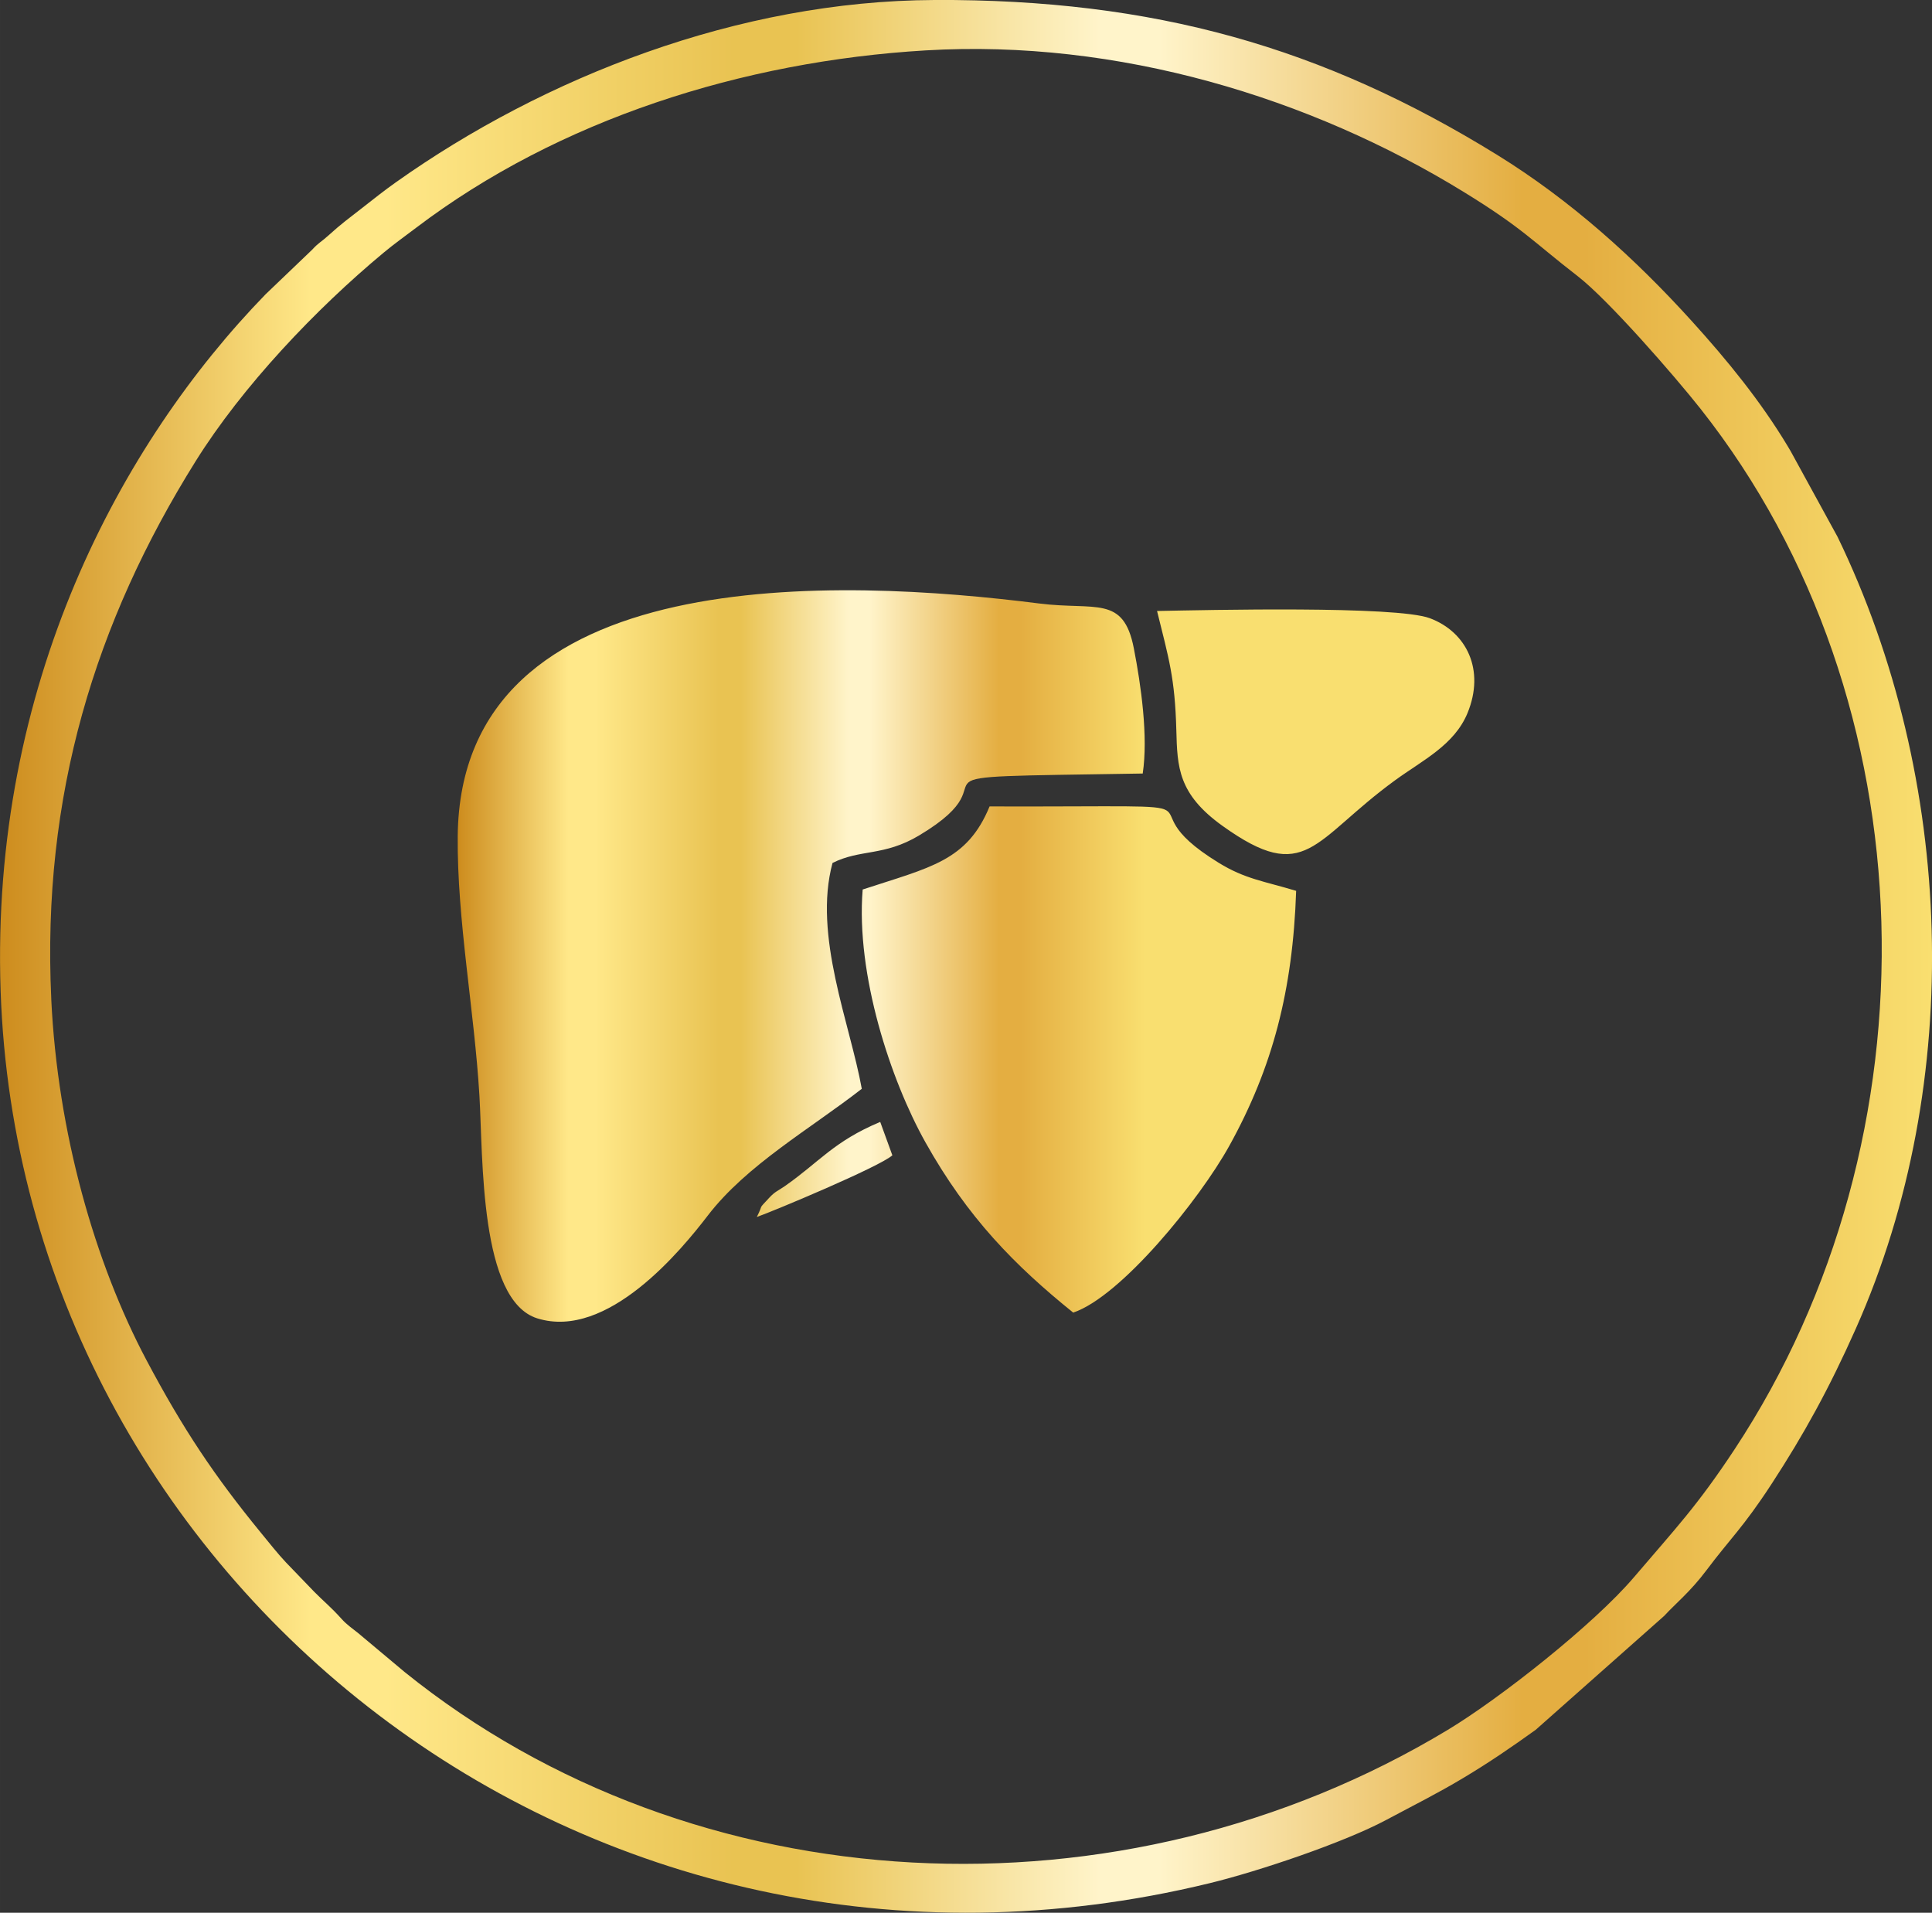
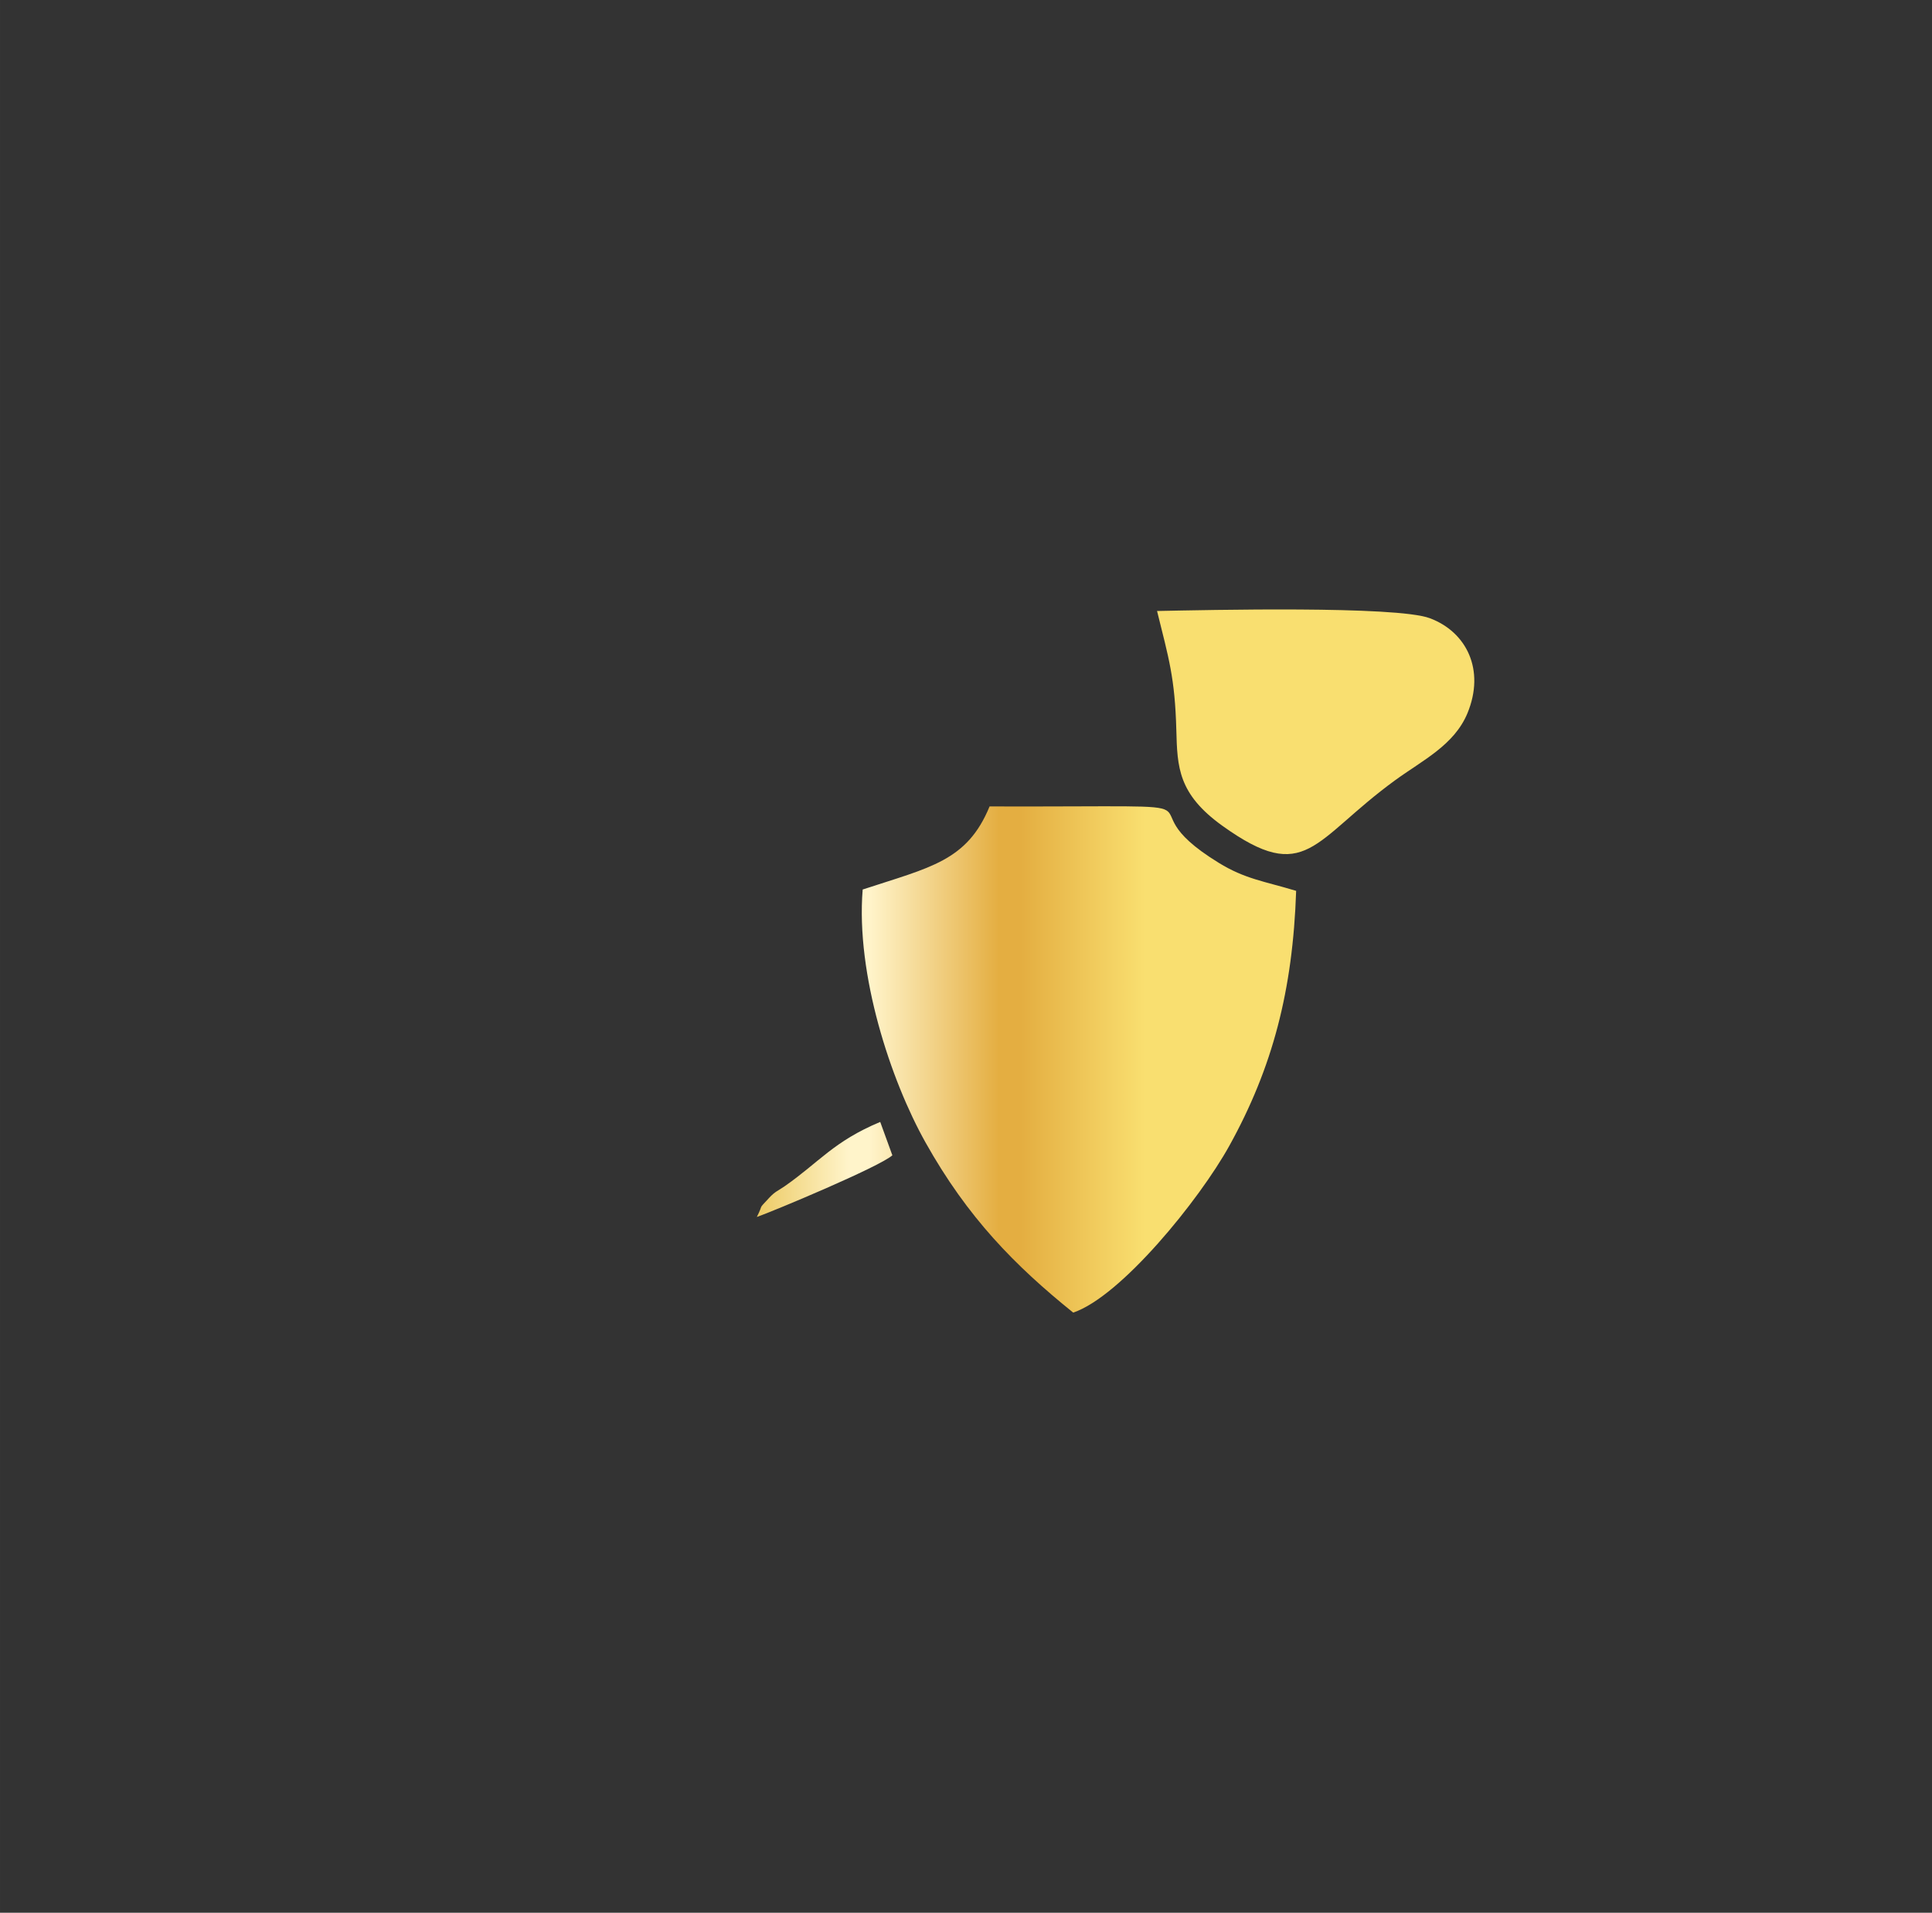
<svg xmlns="http://www.w3.org/2000/svg" xmlns:xlink="http://www.w3.org/1999/xlink" viewBox="0 0 660.44 653.75" style="shape-rendering:geometricPrecision; text-rendering:geometricPrecision; image-rendering:optimizeQuality; fill-rule:evenodd; clip-rule:evenodd" version="1.1" height="29.311mm" width="29.611mm" xml:space="preserve">
  <rect x="0" y="0" width="660.44" height="653.75" fill="#333333" stroke="none" />
  <defs>
    <style type="text/css">
   
    .fil0 {fill:url(#id0);fill-rule:nonzero}
    .fil1 {fill:url(#id1);fill-rule:nonzero}
   
  </style>
    <linearGradient y2="326.88" x2="660.44" y1="326.88" x1="-0" gradientUnits="userSpaceOnUse" id="id0">
      <stop style="stop-opacity:1; stop-color:#CD8C1D" offset="0" />
      <stop style="stop-opacity:1; stop-color:#FFE889" offset="0.161" />
      <stop style="stop-opacity:1; stop-color:#FFE889" offset="0.18" />
      <stop style="stop-opacity:1; stop-color:#FFE889" offset="0.2" />
      <stop style="stop-opacity:1; stop-color:#E9C352" offset="0.38" />
      <stop style="stop-opacity:1; stop-color:#E9C352" offset="0.412" />
      <stop style="stop-opacity:1; stop-color:#FFF4CA" offset="0.569" />
      <stop style="stop-opacity:1; stop-color:#FFF4CA" offset="0.6" />
      <stop style="stop-opacity:1; stop-color:#E4AE41" offset="0.788" />
      <stop style="stop-opacity:1; stop-color:#E4AE41" offset="0.82" />
      <stop style="stop-opacity:1; stop-color:#F9DF70" offset="1" />
    </linearGradient>
    <linearGradient y2="326.76" x2="391.31" y1="326.76" x1="156.47" xlink:href="#id0" gradientUnits="userSpaceOnUse" id="id1">
  </linearGradient>
  </defs>
  <g id="Layer_x0020_1">
-     <path d="M17.53 341.46c-3.29,-69.53 15.01,-128.91 49.35,-183.83 15.96,-25.54 40.96,-51.91 64.27,-71.28 3.63,-3.02 7.3,-5.62 11.2,-8.58 48.58,-36.84 111.52,-56.85 174.13,-60.55 65.75,-3.89 131.36,16.12 183.8,48.33 20.47,12.58 23.51,16.82 39.02,28.82 10.54,8.15 33.15,34.12 42.07,45.42 78.97,100.01 81.86,249.09 11.59,355.56 -12.84,19.46 -20.31,27.19 -34.45,43.78 -13.68,16.05 -45.66,41.3 -63.61,52.12 -111.7,67.36 -257.51,60.1 -356.55,-19.75l-15.88 -13.3c-2.01,-1.64 -3.85,-2.83 -5.61,-4.78 -3.97,-4.4 -5.84,-5.73 -9.44,-9.37l-9.67 -10.04c-2.59,-2.71 -6.08,-7.12 -8.66,-10.26 -15.82,-19.33 -26.53,-35.34 -39.01,-58.86 -17.66,-33.3 -30.4,-77.82 -32.56,-123.43zm301.88 -341.46c-67.1,0.28 -133.47,26.43 -184.02,62.26 -4.13,2.93 -7.32,5.48 -11.76,8.95 -4.26,3.33 -7.03,5.32 -11.41,9.31 -2.41,2.19 -3.22,2.32 -5.55,4.86l-15.87 15.19c-49.41,50.84 -94.14,133.52 -90.59,238.07 6.83,201.38 199.89,356.95 413.29,305.01 16.83,-4.09 45.91,-13.9 60.37,-21.62 9.84,-5.26 17.39,-8.99 26.2,-14.26 9.01,-5.38 16.66,-10.63 24.89,-16.54l43.95 -38.96c3.74,-4.09 8.9,-8.2 14.47,-15.63 8.01,-10.7 12.47,-14.49 22.26,-29.51 10.94,-16.78 19.65,-32.53 28.81,-53.14 37.49,-84.35 33.61,-188.11 -6.29,-270.5l-16.02 -29.25c-0.4,-0.66 -0.66,-1.12 -1.04,-1.76 -9.26,-15.4 -20.62,-29.32 -32.69,-42.64 -19.6,-21.65 -41.59,-41.44 -66.55,-56.86 -59.63,-36.84 -117.32,-53.3 -192.46,-52.99z" class="fil0" />
-     <path d="M294.6 372.16c-4.02,-22.36 -16.72,-52.41 -10.01,-77.21 9.5,-4.79 17.53,-2.22 29.49,-9.34 36.57,-21.76 -16.74,-19.74 76.55,-21.23 1.91,-12.6 -0.57,-30.14 -3.04,-42.81 -3.55,-18.25 -13.05,-12.87 -32.37,-15.31 -67.35,-8.53 -197.89,-15.05 -198.75,79.56 -0.26,28.52 5.71,59.76 7.42,88.68 1.26,21.38 0.04,69.94 19.78,76.1 24.11,7.52 49.53,-23.73 58.3,-35.16 13.24,-17.25 35.04,-29.61 52.62,-43.3zm0.3 -68.13c-2.37,29.07 9.59,65.2 21.44,86.37 14.46,25.83 30.65,42.2 50.53,58.23 16.32,-5.5 43.12,-38.52 53.36,-57 14.82,-26.76 21.71,-53.15 22.85,-87.15 -10.96,-3.31 -17.44,-4.03 -26.46,-9.58 -36.48,-22.41 14.79,-19.03 -78.34,-19.27 -7.68,18.71 -20.31,20.8 -43.37,28.39zm100.63 -95.21c3.99,16.17 6.12,22.82 6.59,40.72 0.33,12.67 0.6,21.84 15.77,32.72 28.67,20.56 30.79,4.97 59.01,-15.57 9.43,-6.87 20.23,-12.02 24.75,-22.95 6.09,-14.77 -0.3,-27.73 -12.86,-32.44 -11.51,-4.31 -76.2,-2.8 -93.26,-2.47zm-136.81 207.13c5.75,-2.02 42.02,-17.19 46.33,-21.08l-4.15 -11.41c-15.99,6.69 -20.83,13.75 -32.7,22 -2.33,1.62 -3.19,1.72 -5.24,3.92 -4.19,4.51 -1.74,1.66 -4.25,6.58z" class="fil1" />
+     <path d="M294.6 372.16zm0.3 -68.13c-2.37,29.07 9.59,65.2 21.44,86.37 14.46,25.83 30.65,42.2 50.53,58.23 16.32,-5.5 43.12,-38.52 53.36,-57 14.82,-26.76 21.71,-53.15 22.85,-87.15 -10.96,-3.31 -17.44,-4.03 -26.46,-9.58 -36.48,-22.41 14.79,-19.03 -78.34,-19.27 -7.68,18.71 -20.31,20.8 -43.37,28.39zm100.63 -95.21c3.99,16.17 6.12,22.82 6.59,40.72 0.33,12.67 0.6,21.84 15.77,32.72 28.67,20.56 30.79,4.97 59.01,-15.57 9.43,-6.87 20.23,-12.02 24.75,-22.95 6.09,-14.77 -0.3,-27.73 -12.86,-32.44 -11.51,-4.31 -76.2,-2.8 -93.26,-2.47zm-136.81 207.13c5.75,-2.02 42.02,-17.19 46.33,-21.08l-4.15 -11.41c-15.99,6.69 -20.83,13.75 -32.7,22 -2.33,1.62 -3.19,1.72 -5.24,3.92 -4.19,4.51 -1.74,1.66 -4.25,6.58z" class="fil1" />
  </g>
</svg>